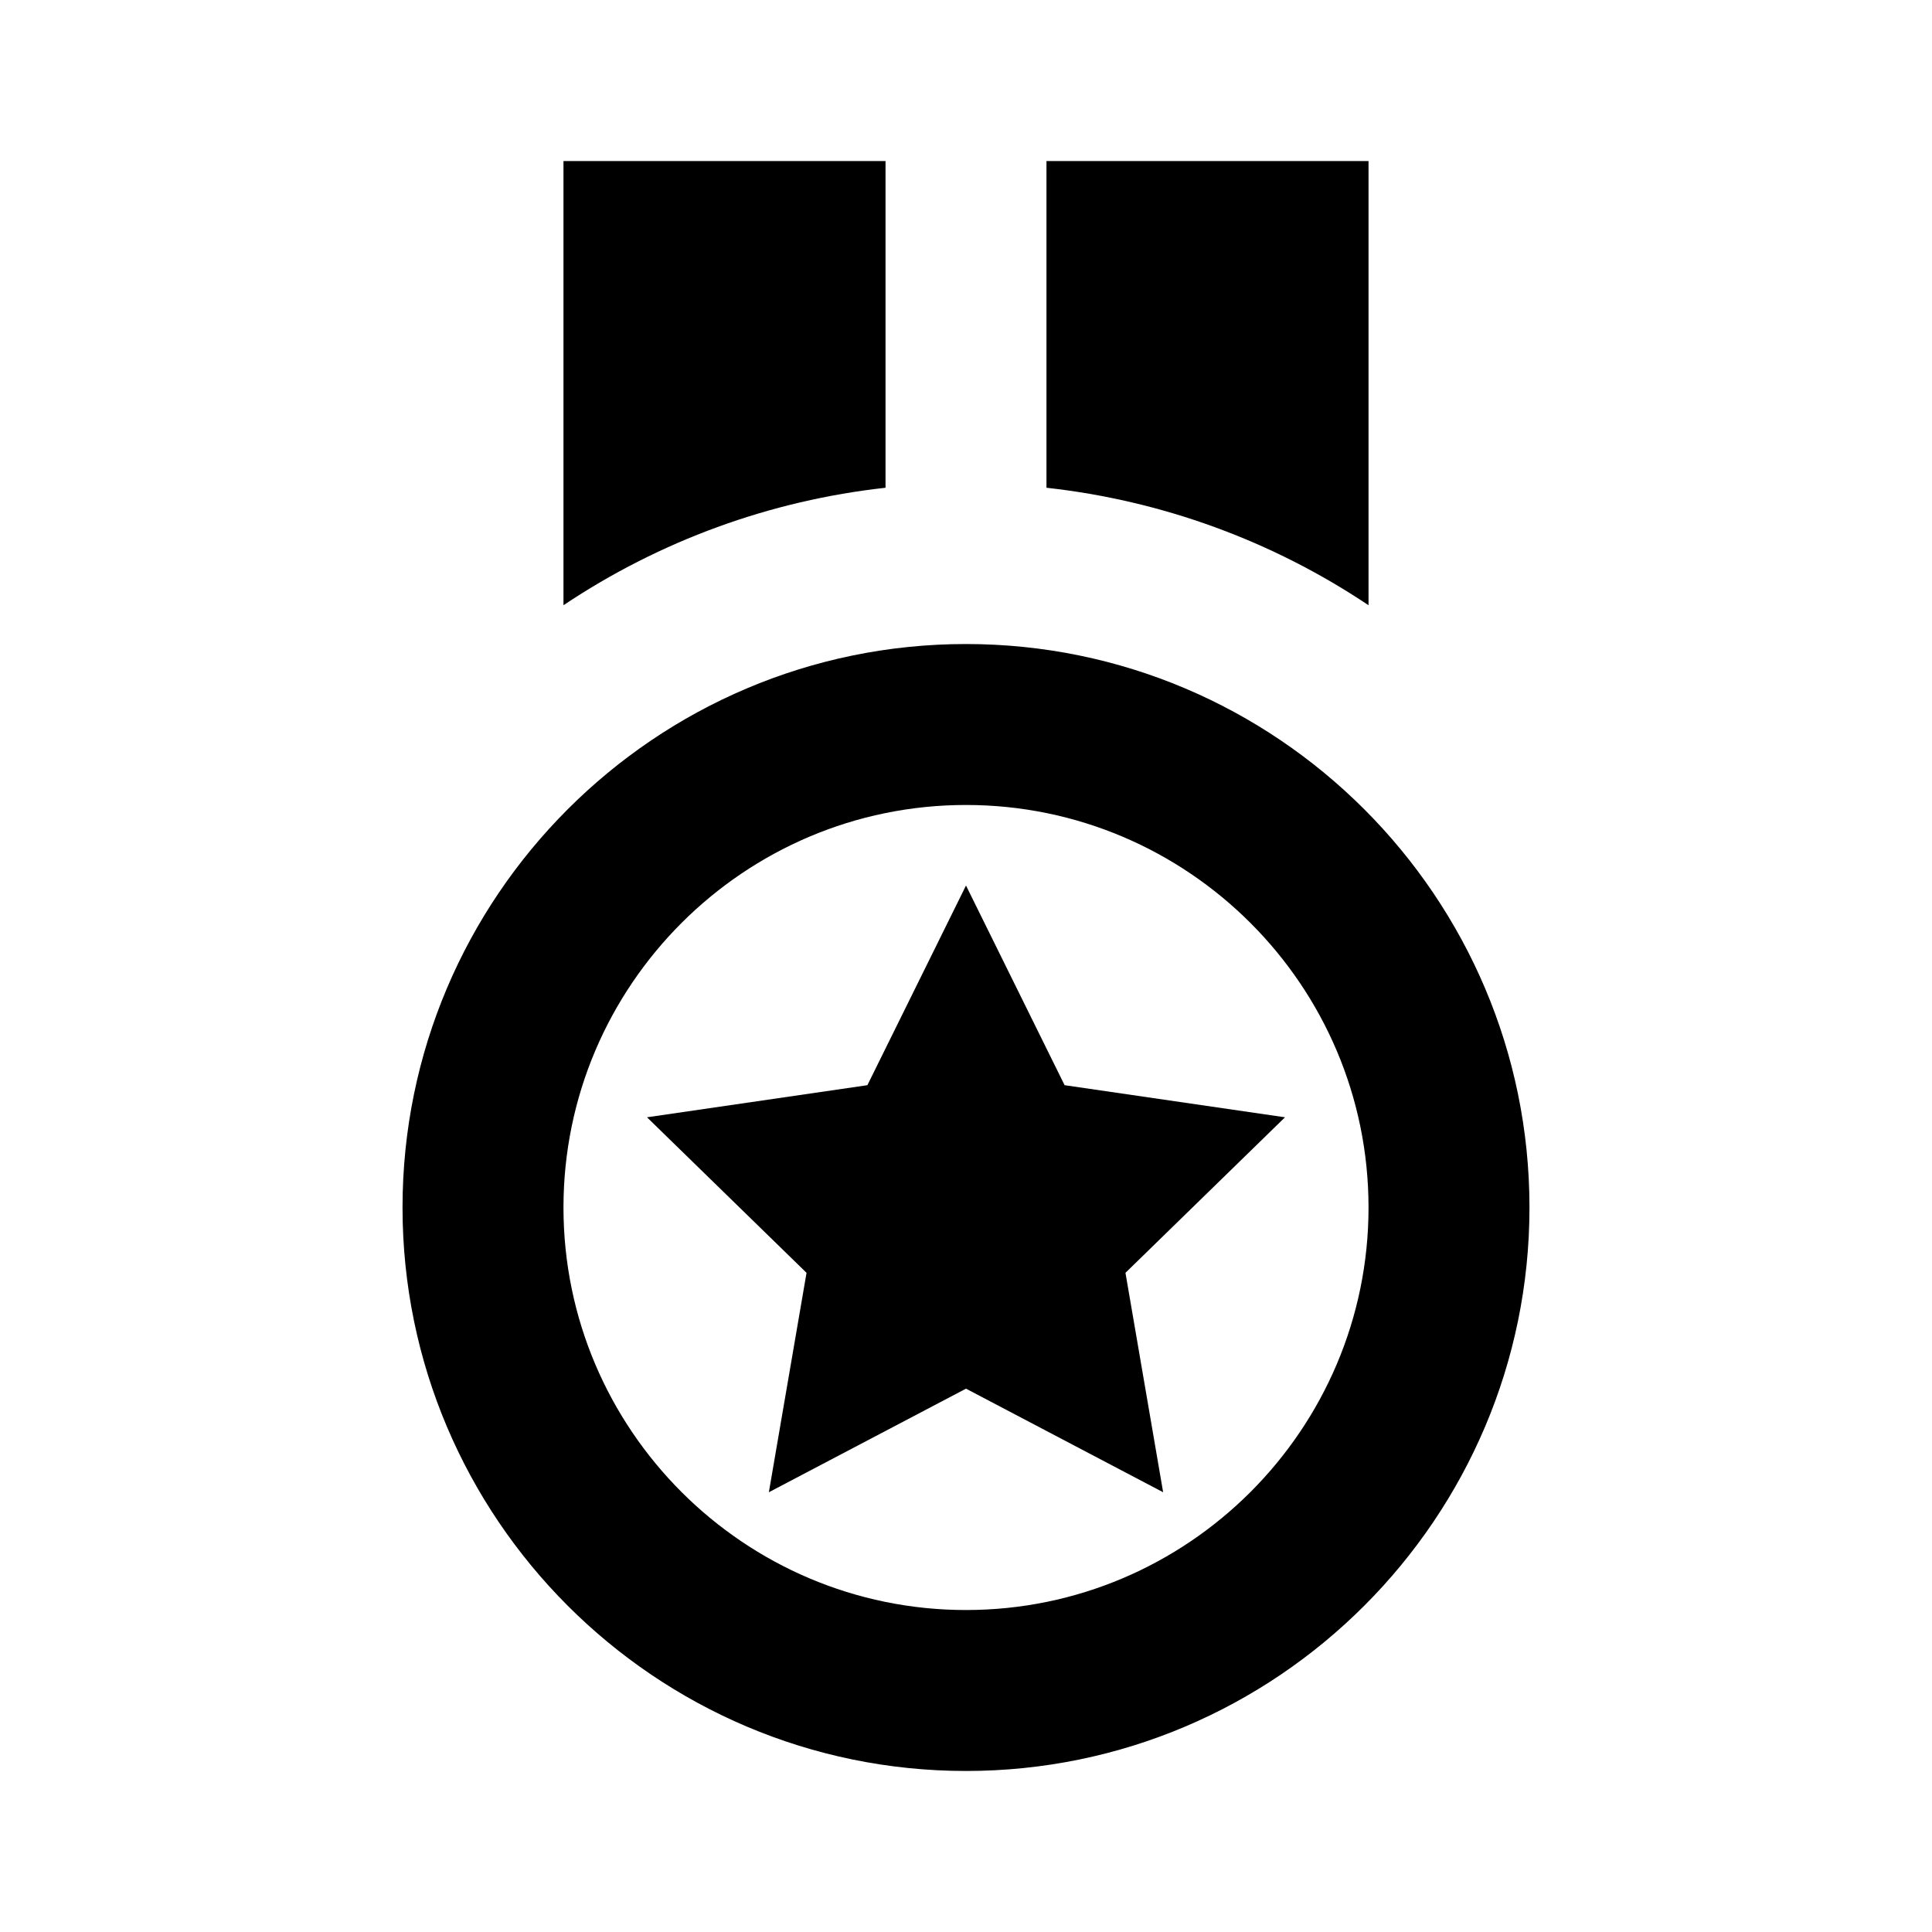
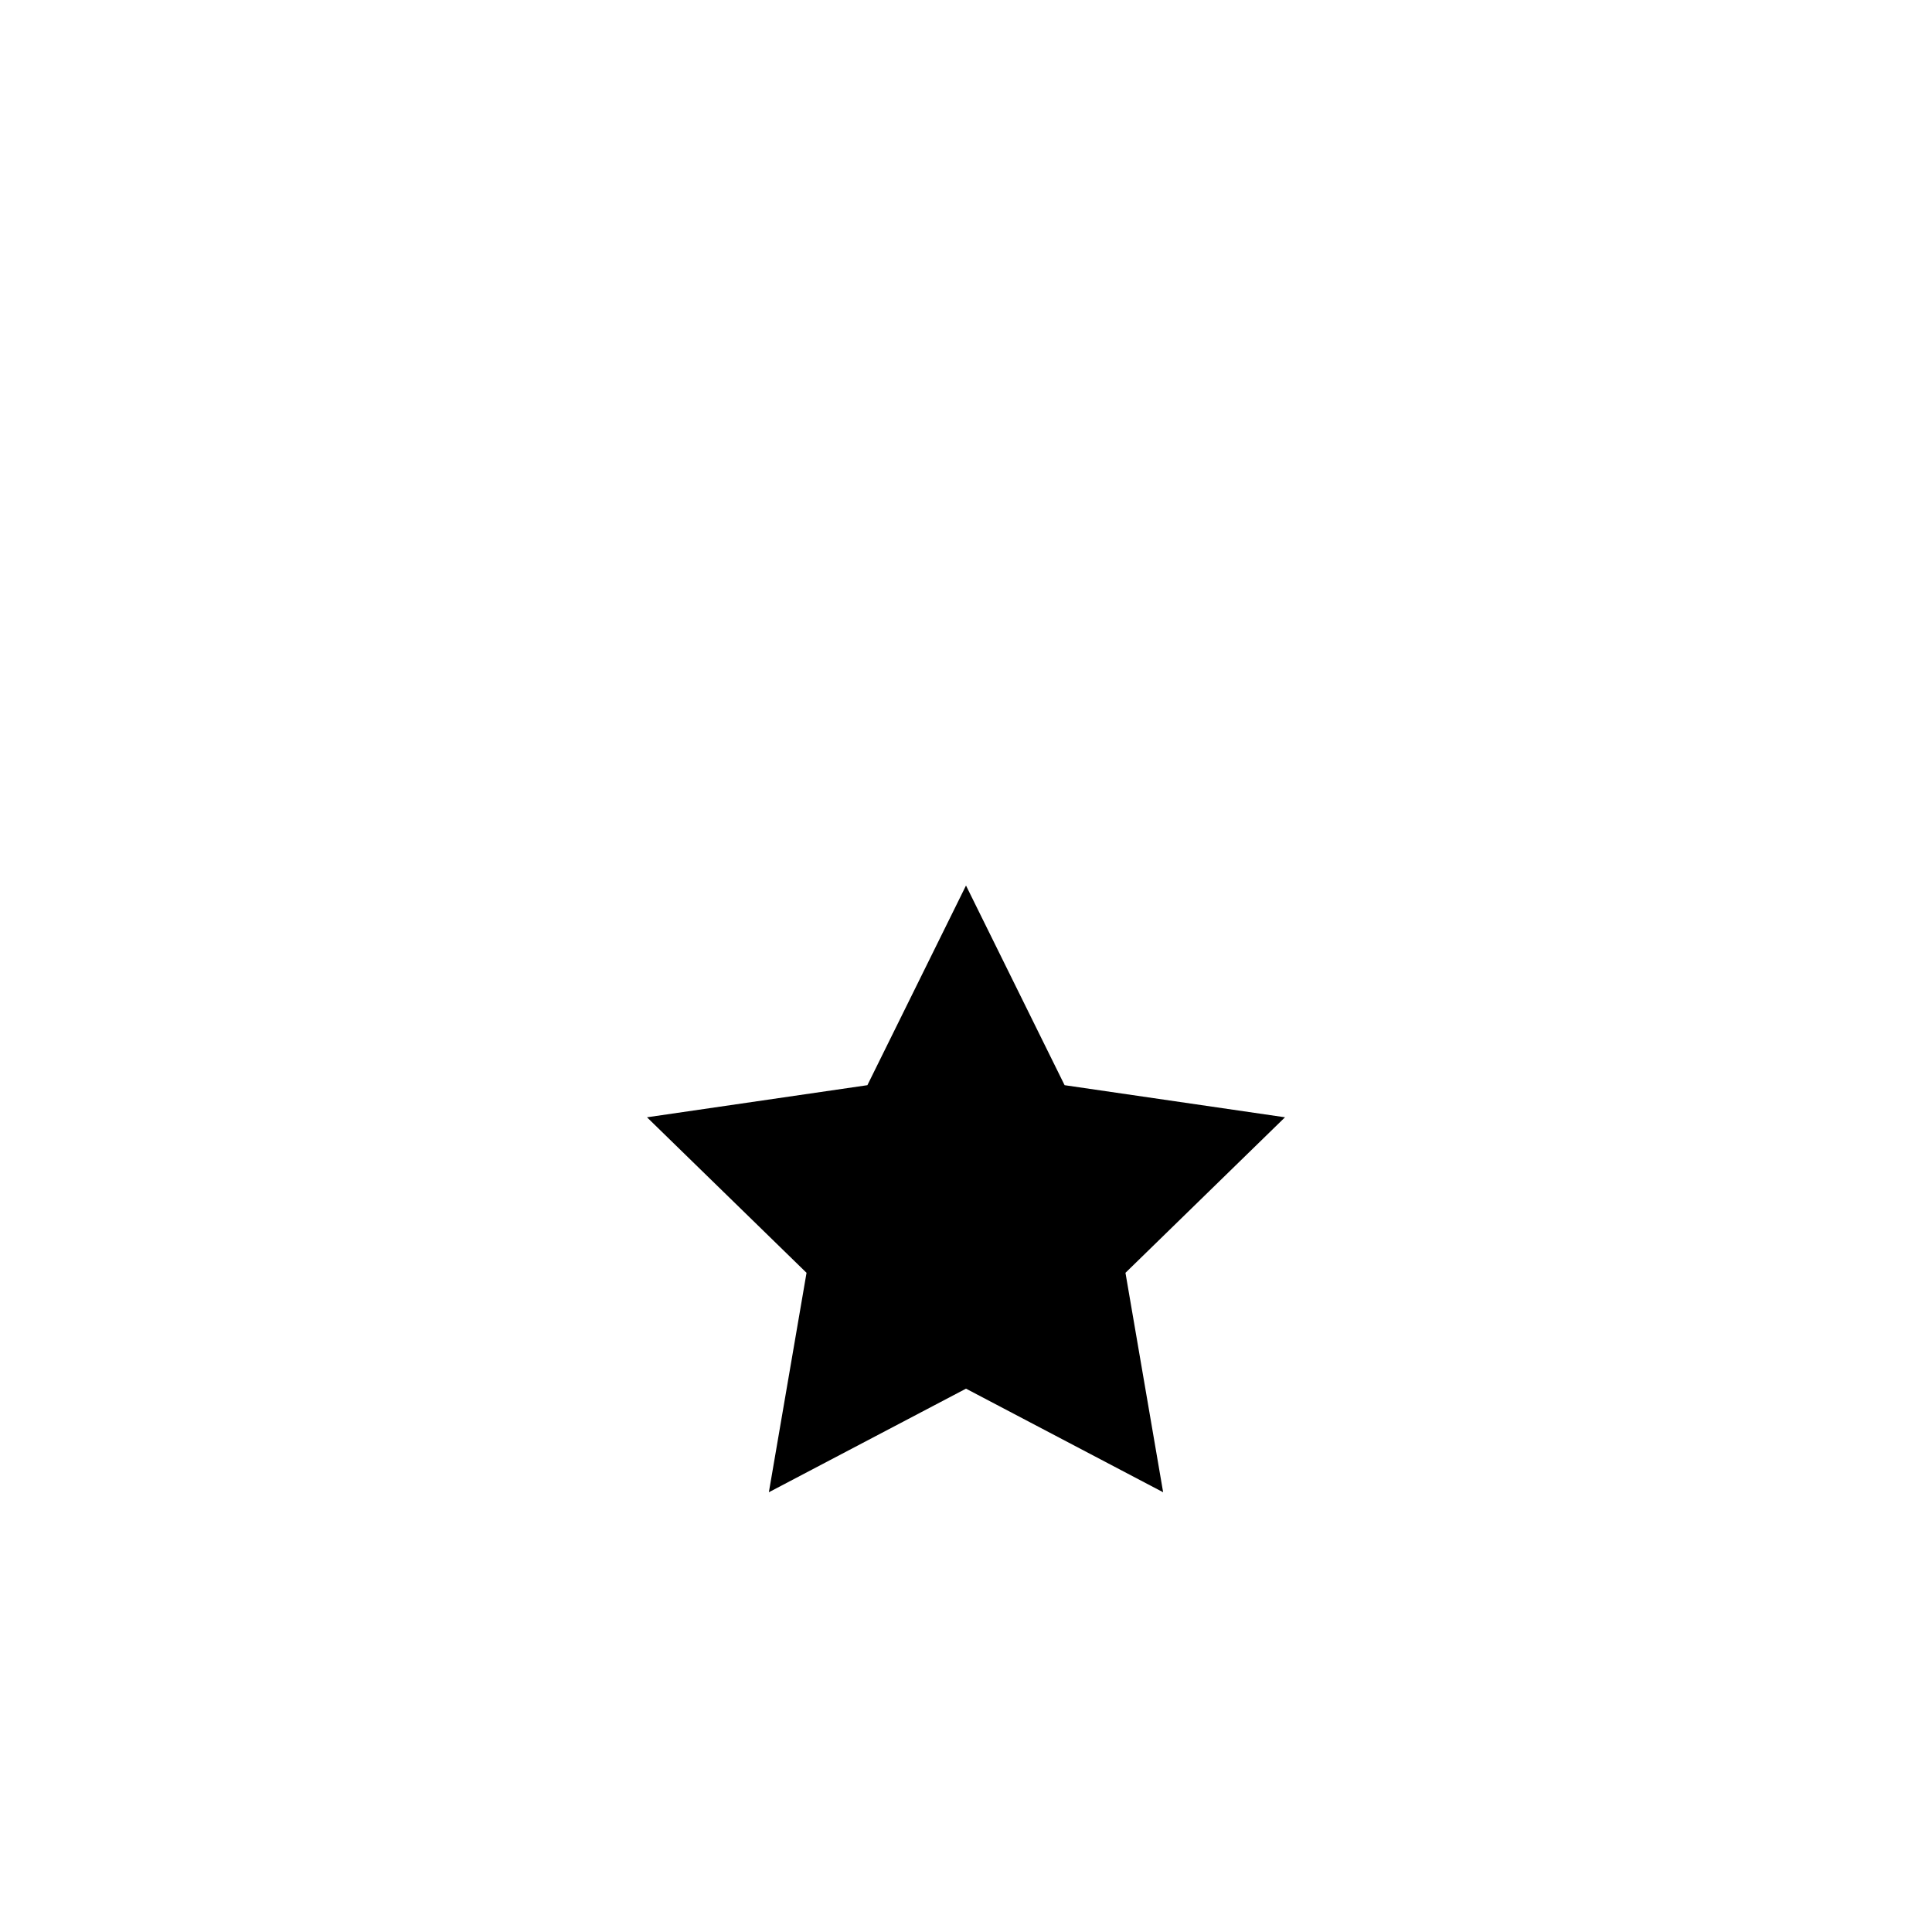
<svg xmlns="http://www.w3.org/2000/svg" width="26" height="26" viewBox="0 0 26 26" fill="none">
-   <path d="M13 23.833C17.181 23.833 20.583 20.431 20.583 16.25C20.583 12.069 17.181 8.667 13 8.667C8.818 8.667 5.417 12.069 5.417 16.25C5.417 20.431 8.818 23.833 13 23.833ZM13 10.833C15.987 10.833 18.417 13.263 18.417 16.25C18.417 19.237 15.987 21.667 13 21.667C10.013 21.667 7.583 19.237 7.583 16.25C7.583 13.263 10.013 10.833 13 10.833ZM11.917 2.167H7.583V8.145C8.88 7.277 10.366 6.735 11.917 6.564V2.167ZM18.417 2.167H14.083V6.564C15.634 6.735 17.12 7.277 18.417 8.145V2.167Z" fill="black" />
  <path d="M10.854 17.129L10.347 20.082L13 18.688L15.653 20.082L15.146 17.129L17.293 15.036L14.327 14.604L13 11.917L11.673 14.604L8.707 15.036L10.854 17.129Z" fill="black" />
</svg>